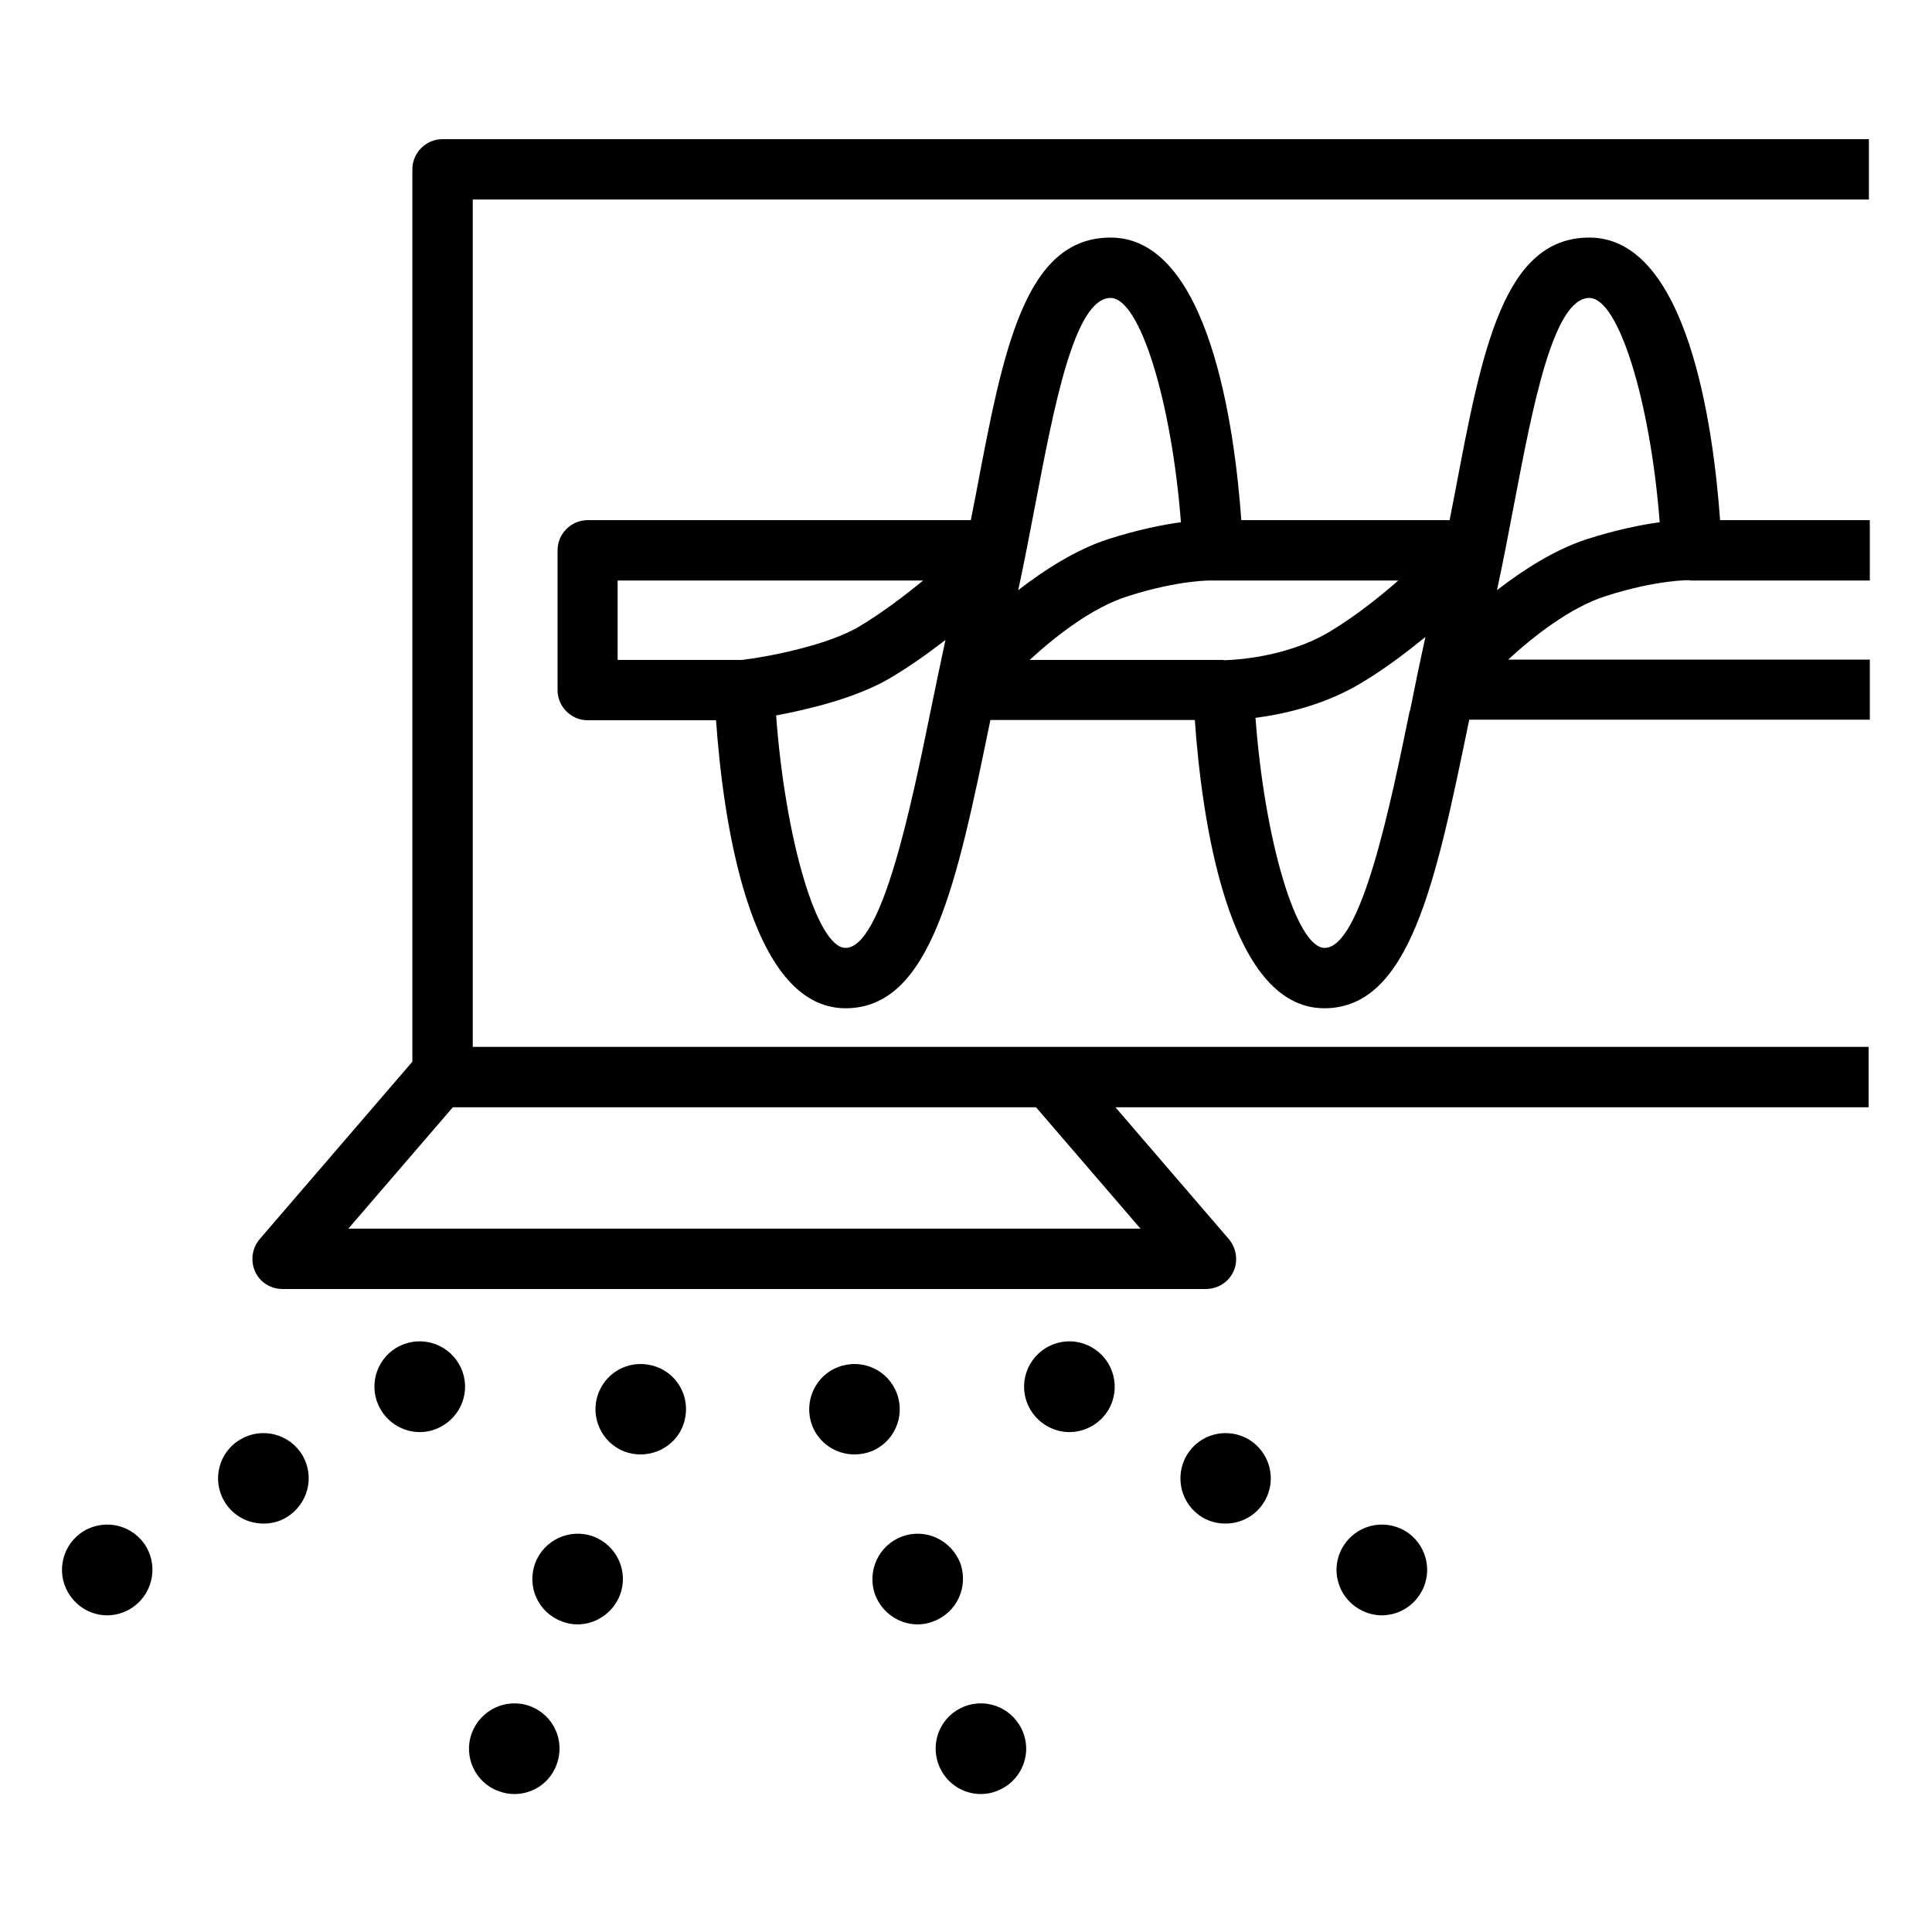
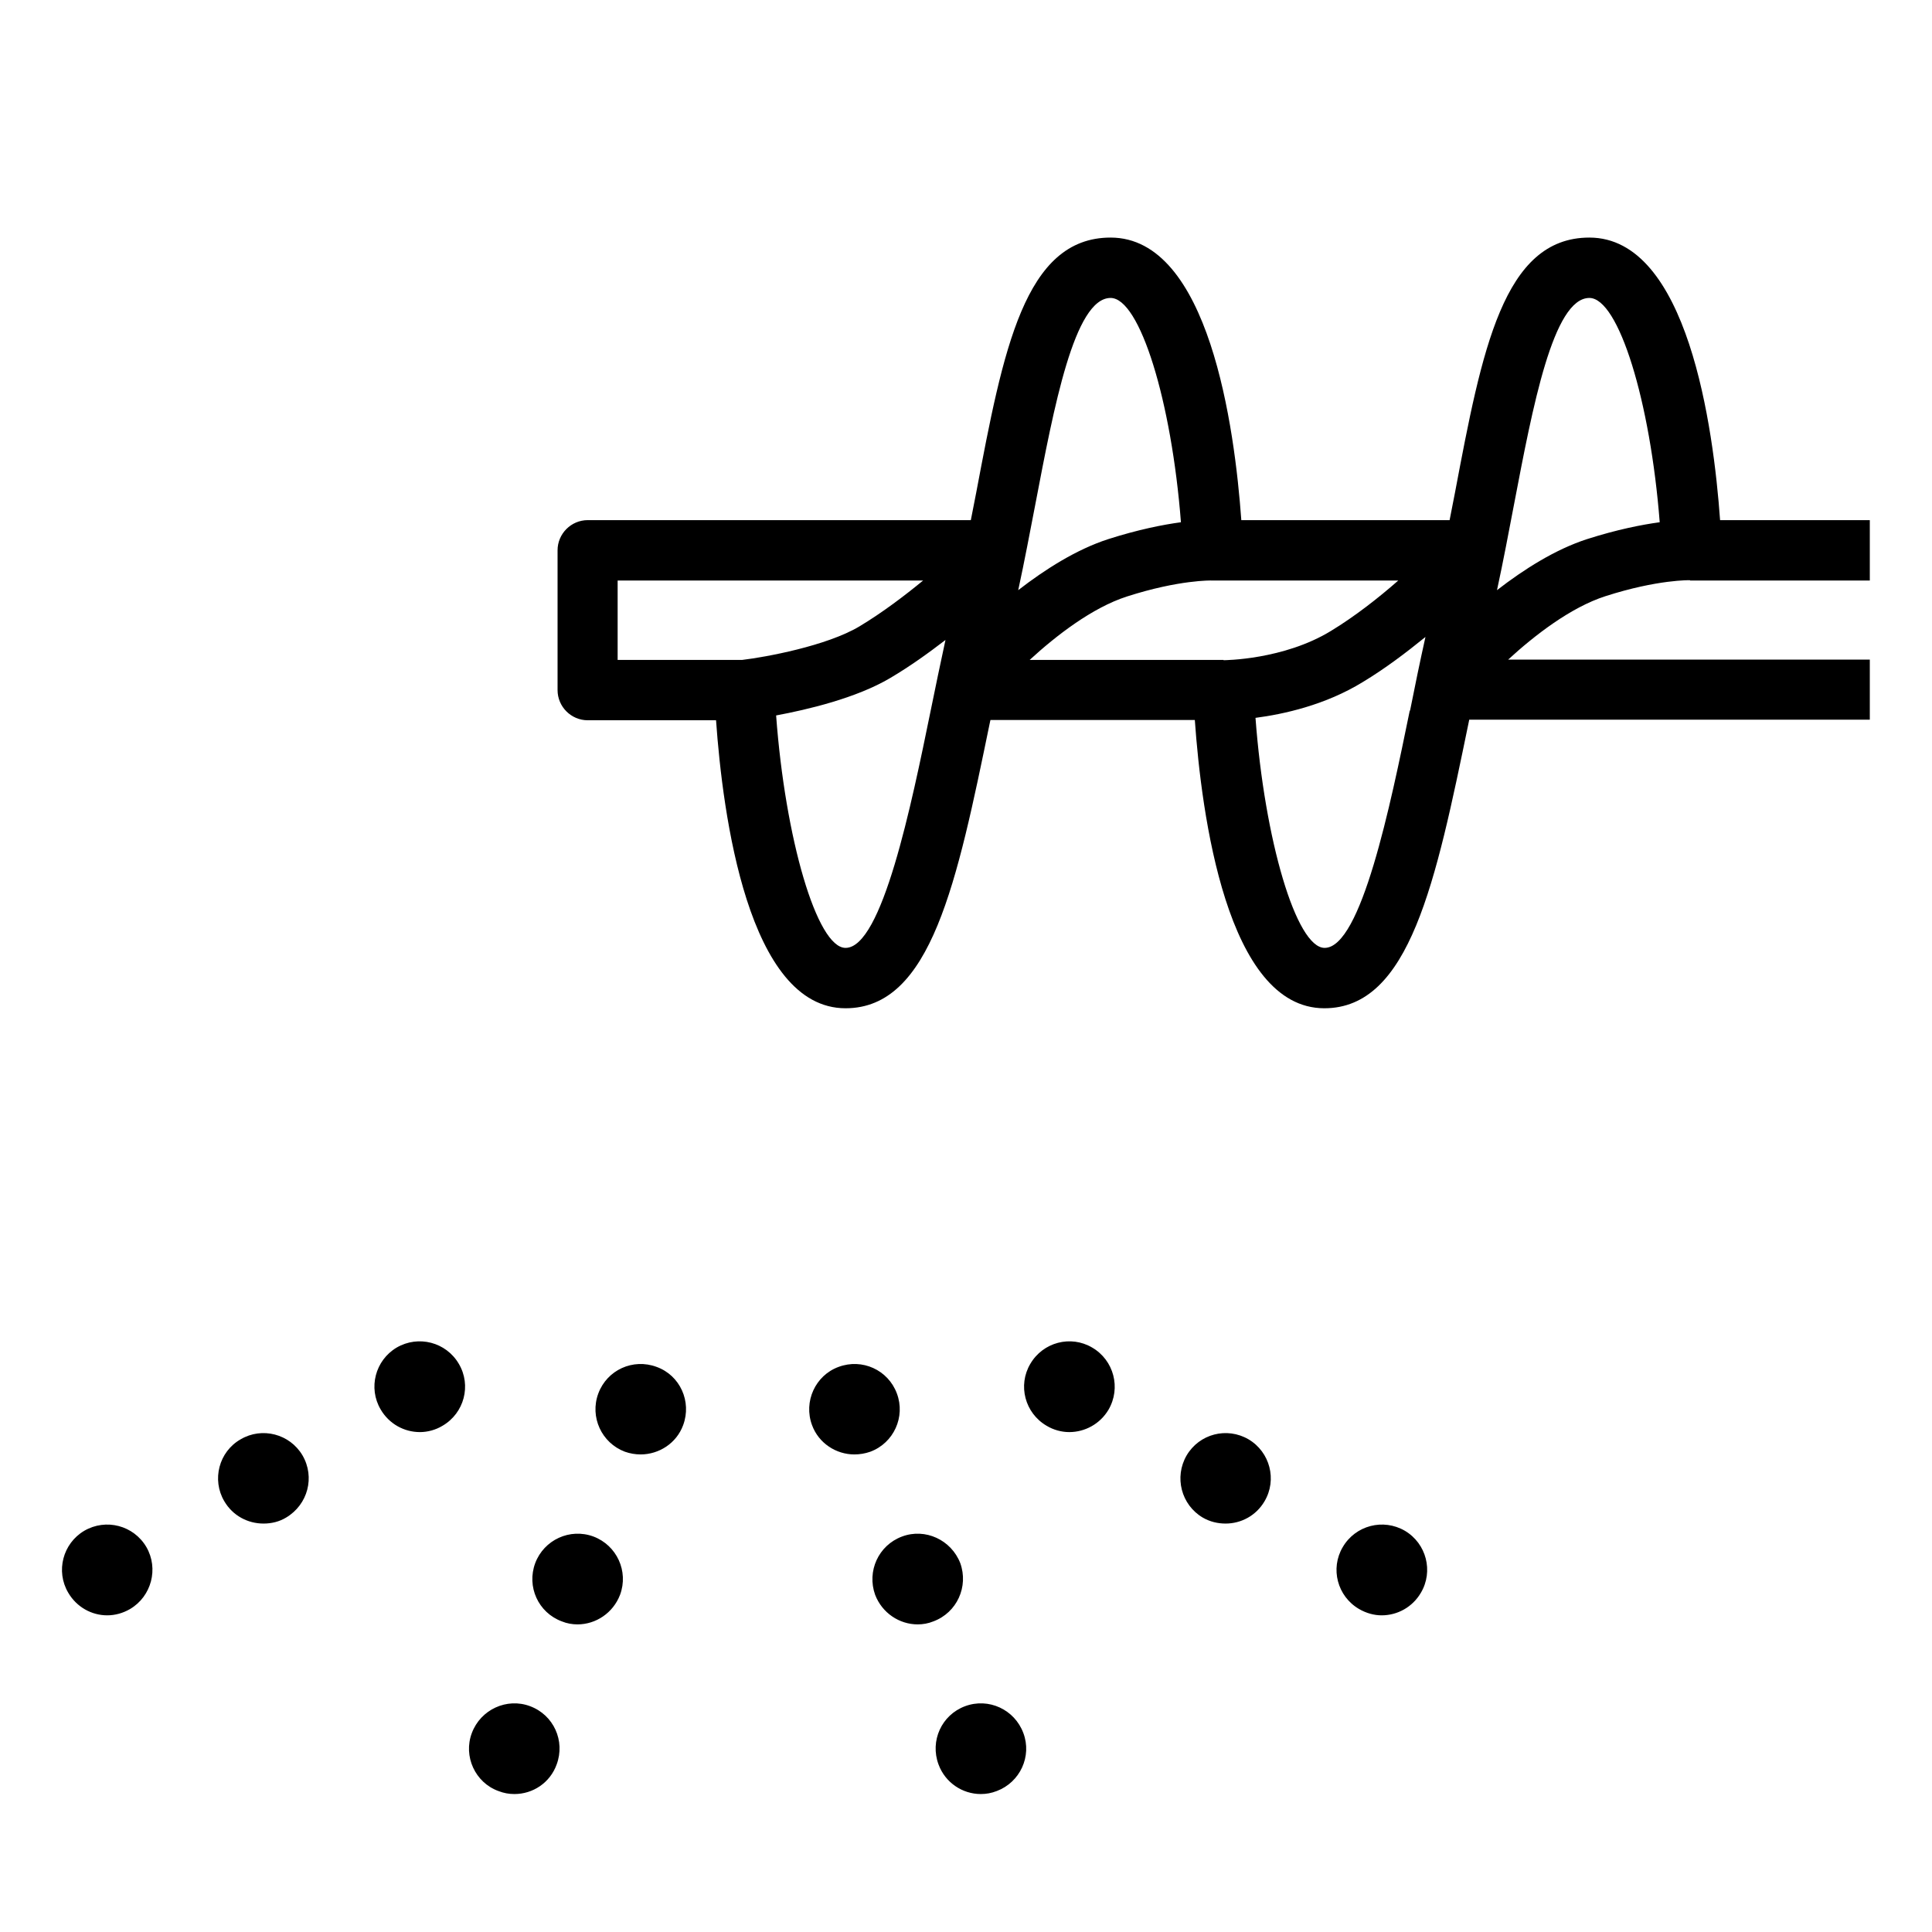
<svg xmlns="http://www.w3.org/2000/svg" viewBox="0 0 64 64">
  <path fill="none" d="M0 0h64v64H0z" />
  <path d="M31.09 58.45c-.29-.78.1-1.64.88-1.93.78-.29 1.64.11 1.93.89.29.77-.11 1.63-.88 1.92-.18.07-.35.1-.53.1-.61 0-1.18-.38-1.4-.98zm-2.1-5.62c-.28-.78.11-1.64.89-1.93.77-.29 1.63.11 1.93.88.28.78-.11 1.64-.89 1.93-.17.07-.35.1-.52.1-.61 0-1.18-.38-1.41-.98zm-2.09-5.62c-.29-.78.11-1.65.88-1.93.78-.29 1.64.1 1.93.88.29.77-.1 1.64-.88 1.93-.17.06-.35.09-.53.09-.6 0-1.18-.37-1.4-.97zM16.51 59.33c-.77-.28-1.17-1.15-.88-1.92.29-.78 1.16-1.18 1.93-.89.78.29 1.17 1.15.88 1.93-.22.61-.79.98-1.4.98-.18 0-.35-.03-.53-.1zm2.1-5.62c-.78-.29-1.17-1.15-.88-1.93.29-.77 1.15-1.17 1.93-.88.77.29 1.17 1.15.88 1.93-.23.6-.8.98-1.41.98-.17 0-.35-.03-.52-.1zm2.09-5.62c-.77-.29-1.17-1.15-.88-1.93.29-.78 1.15-1.17 1.93-.88.78.28 1.17 1.15.88 1.93-.22.6-.8.97-1.41.97-.17 0-.35-.03-.52-.09zM2.26 52.76c-.42-.71-.18-1.63.53-2.05.72-.42 1.64-.18 2.06.54.41.71.17 1.63-.54 2.05-.24.14-.5.21-.76.21-.51 0-1.01-.27-1.29-.75zm5.17-3.03c-.42-.71-.18-1.64.54-2.05.71-.42 1.63-.18 2.05.53.42.72.18 1.63-.54 2.06-.23.14-.49.2-.75.2-.52 0-1.02-.26-1.3-.74zm5.18-3.04c-.42-.71-.18-1.63.53-2.05.72-.42 1.64-.18 2.06.54.42.71.18 1.63-.54 2.05-.23.14-.5.21-.75.21-.52 0-1.02-.27-1.3-.75zm32.41 6.61c-.72-.42-.96-1.34-.54-2.05.42-.72 1.34-.96 2.06-.54.71.42.95 1.34.53 2.05-.28.48-.78.75-1.3.75-.25 0-.51-.07-.75-.21zm-5.18-3.03c-.71-.42-.95-1.34-.53-2.06.42-.71 1.33-.95 2.05-.53.71.42.95 1.34.53 2.05-.28.48-.78.74-1.29.74-.26 0-.52-.06-.76-.2zm-5.17-3.04c-.72-.42-.96-1.34-.54-2.05.42-.72 1.34-.96 2.05-.54.72.42.96 1.34.54 2.06-.28.47-.78.74-1.3.74-.25 0-.52-.07-.75-.21zm21.32-28h5.95v-2h-4.96c-.22-3.07-1.07-9.36-4.33-9.36-2.85 0-3.56 3.73-4.45 8.44-.06.3-.12.61-.18.92h-6.9c-.22-3.07-1.07-9.36-4.33-9.36-2.85 0-3.56 3.73-4.45 8.44-.06.3-.12.61-.18.92H19.47c-.55 0-1 .45-1 1v4.63c0 .55.45 1 1 1h4.25c.22 3.12 1.06 9.54 4.29 9.54 2.84 0 3.69-4.17 4.78-9.46l.02-.09h6.77c.22 3.12 1.06 9.55 4.29 9.55 2.83 0 3.69-4.17 4.78-9.46l.02-.1h13.27v-1.99H49.96c.87-.8 2.07-1.73 3.22-2.1 1.74-.56 2.81-.53 2.8-.53zm-3.34-9.36c.97 0 2.02 3.43 2.33 7.43-.59.08-1.41.24-2.41.56-1.05.34-2.09 1-2.98 1.69.21-.97.39-1.93.57-2.87.61-3.19 1.29-6.81 2.49-6.81zm-15.86 0c.97 0 2.02 3.43 2.33 7.43-.59.08-1.41.24-2.41.56-1.05.34-2.09 1-2.98 1.69.21-.97.39-1.93.57-2.86.61-3.19 1.29-6.82 2.49-6.82zm-16.32 9.36h10.11c-.61.5-1.33 1.05-2.11 1.52-1.09.65-3.12 1.02-3.88 1.11h-4.13v-2.63zm10.36 4.31c-.64 3.13-1.61 7.86-2.82 7.86-.95 0-2-3.63-2.3-7.7 1.02-.19 2.65-.57 3.78-1.24.66-.39 1.27-.83 1.83-1.26-.17.78-.33 1.56-.49 2.34zm9.7-1.68h-6.42c.87-.8 2.07-1.73 3.22-2.1 1.74-.56 2.81-.53 2.8-.53h6.19c-.66.58-1.44 1.19-2.23 1.67-1.57.96-3.53.97-3.56.97zm6.17 1.68c-.64 3.13-1.61 7.86-2.82 7.86-.94 0-1.99-3.58-2.29-7.62.92-.12 2.31-.42 3.56-1.19.73-.44 1.43-.97 2.07-1.49-.18.81-.35 1.63-.51 2.44z" />
-   <path d="M61.91 6.61v-2H14.66c-.55 0-1 .45-1 1v29.56L8.6 41.05c-.25.3-.31.71-.15 1.07.16.36.52.58.91.58h30.59c.39 0 .75-.23.91-.58.16-.35.1-.77-.15-1.07l-3.76-4.37H61.9v-2H15.66V6.61h46.25zM34.32 36.68l3.46 4.02H11.54L15 36.68h19.32z" />
</svg>